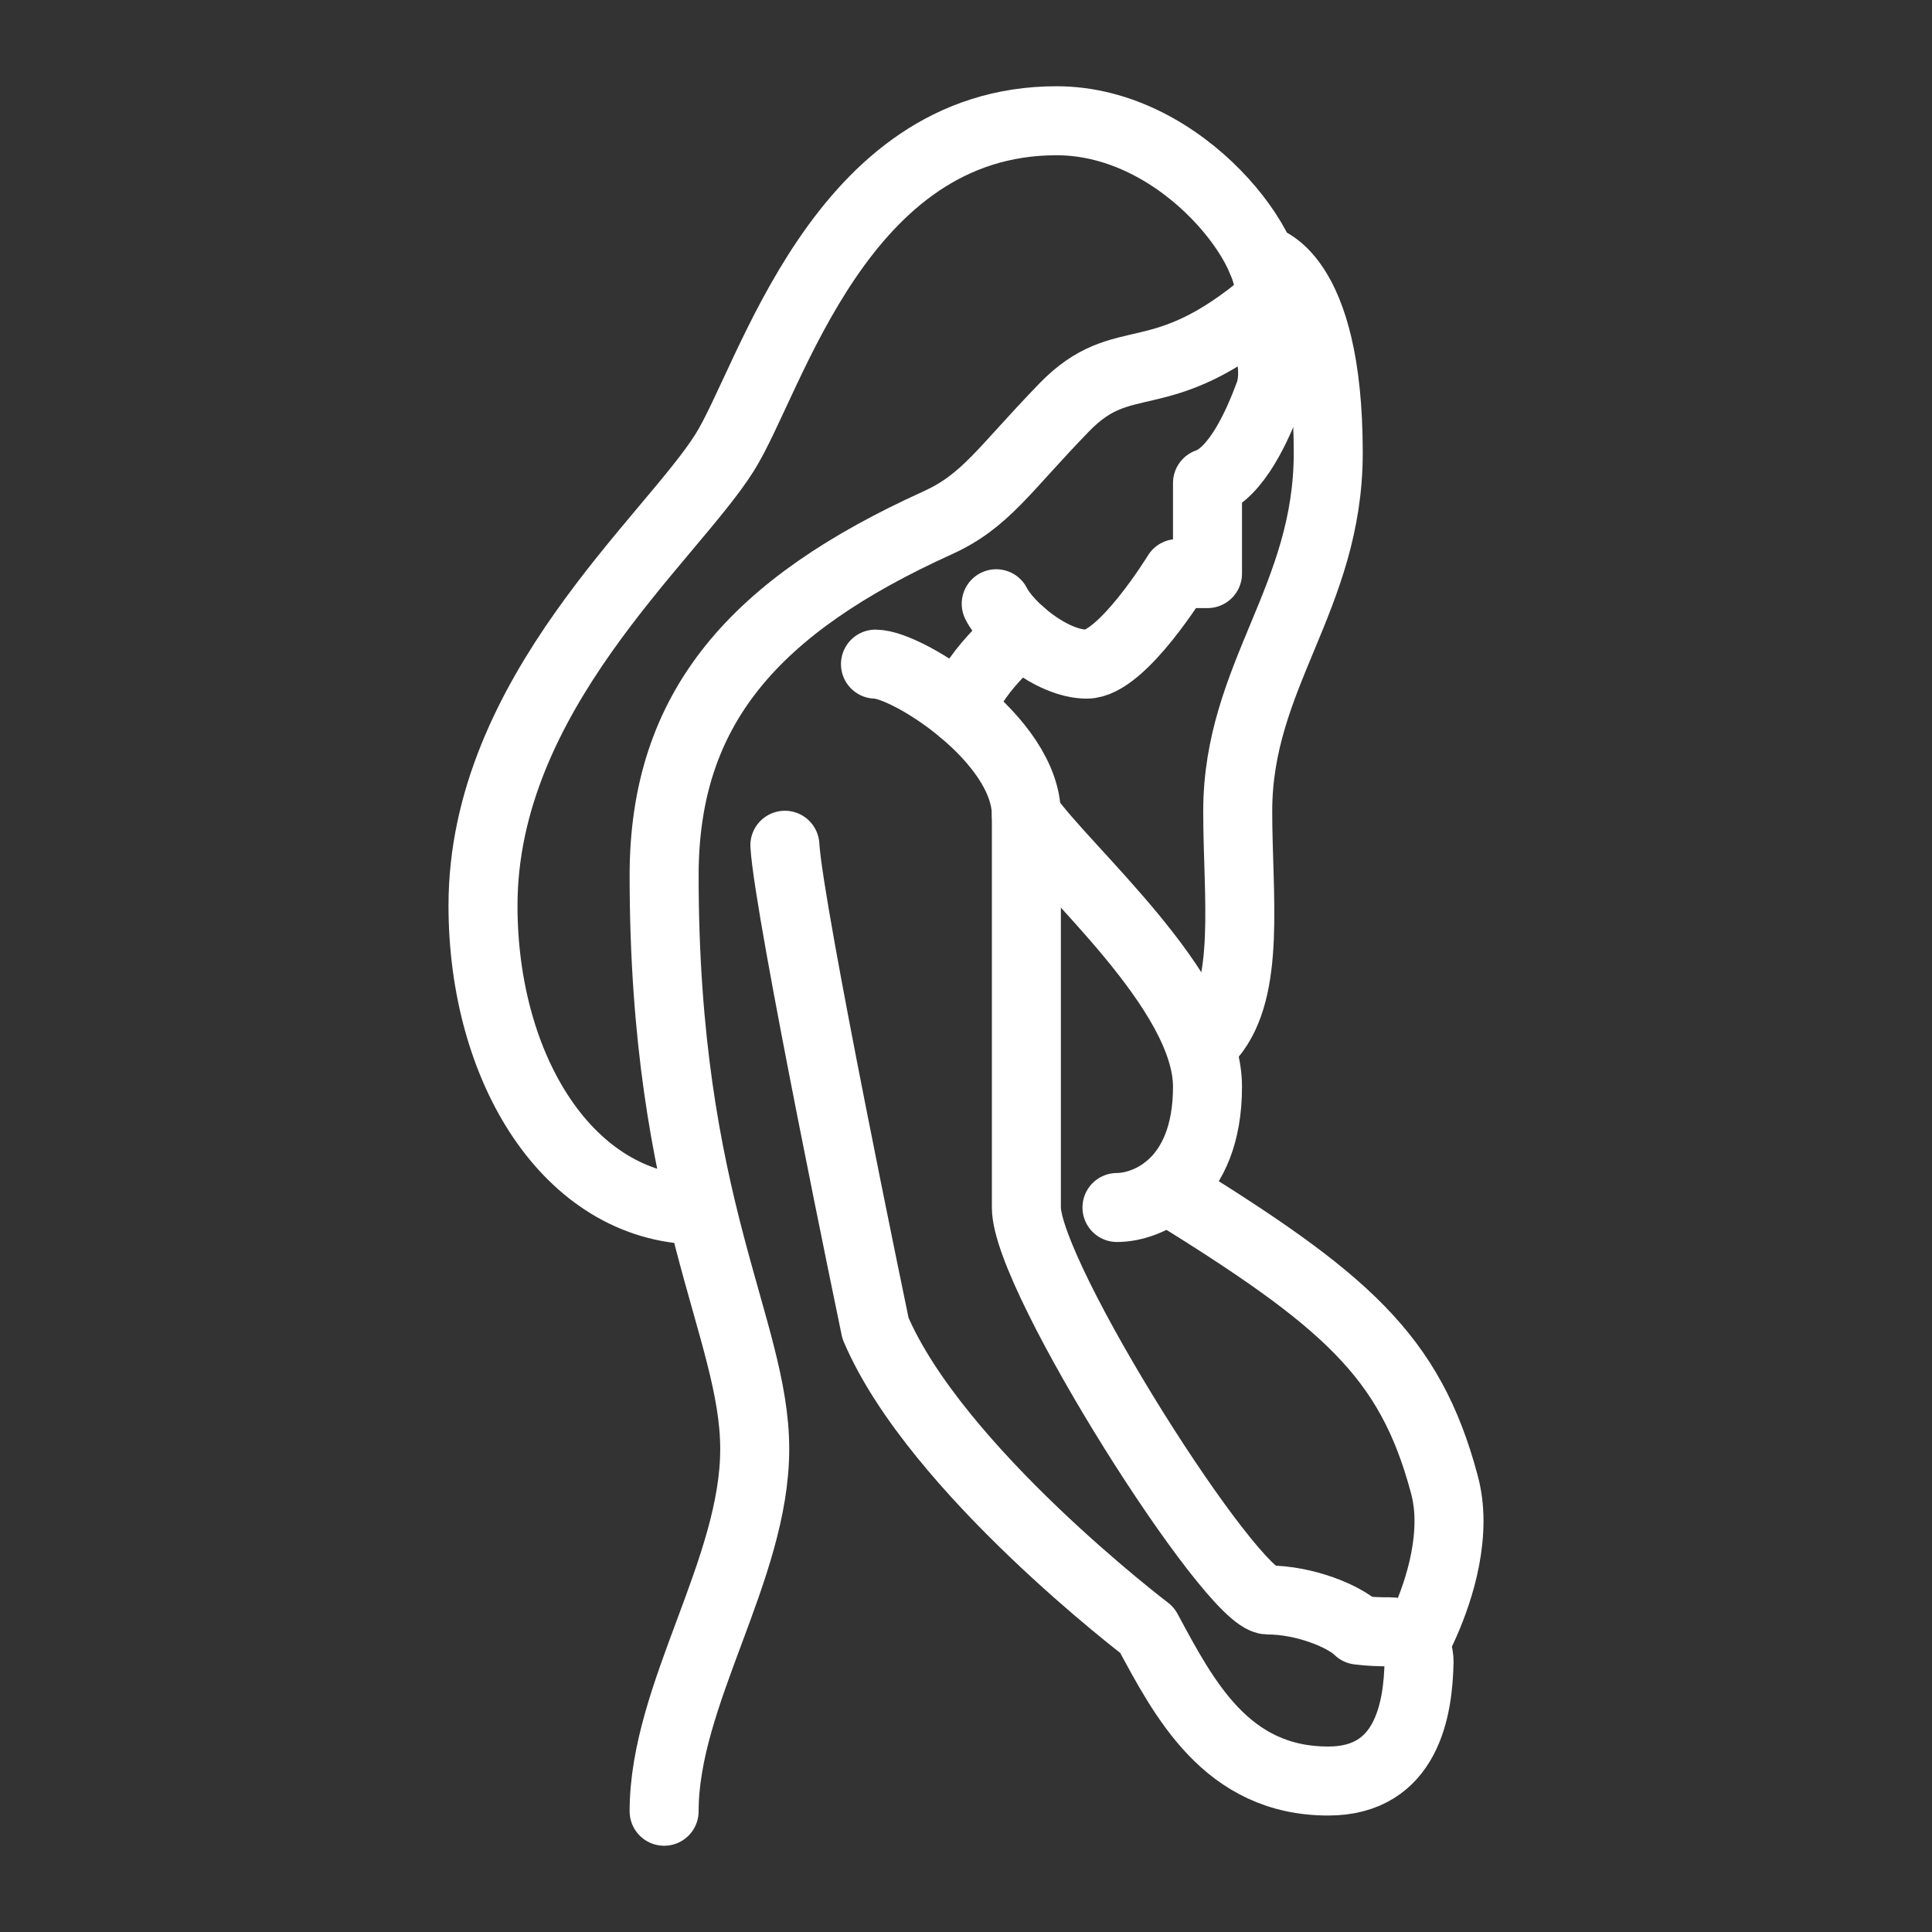
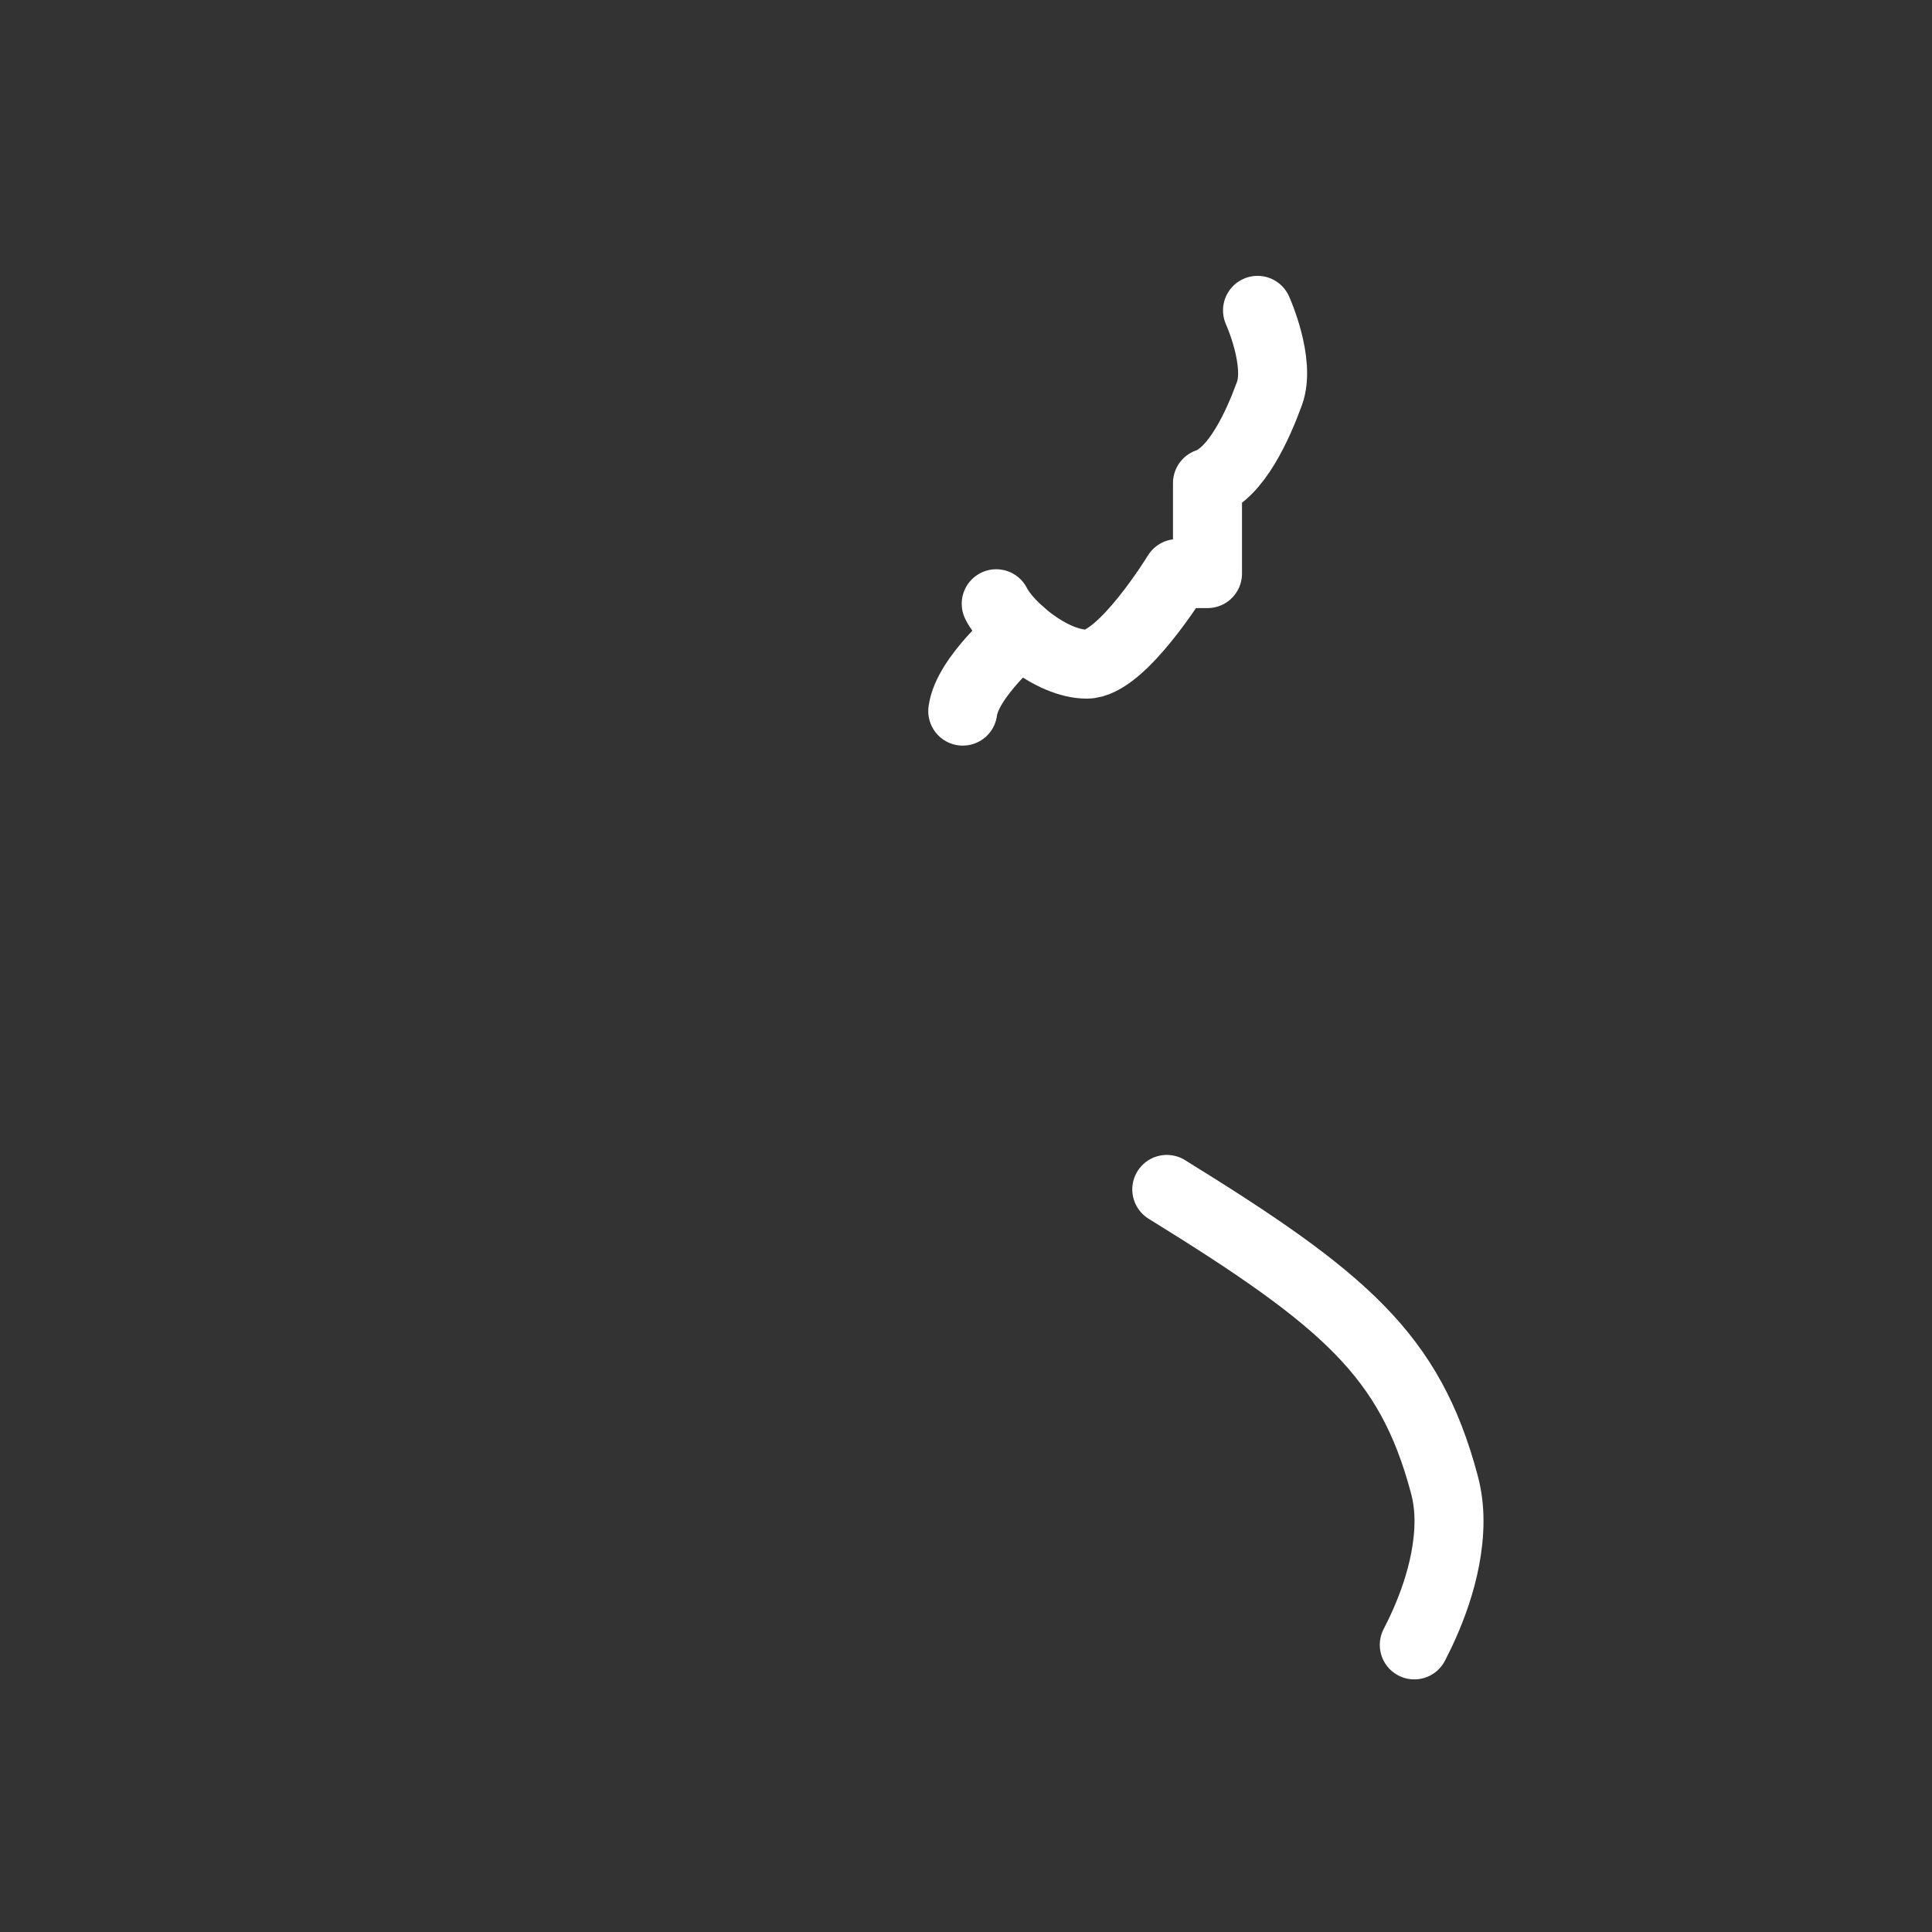
<svg xmlns="http://www.w3.org/2000/svg" width="28" height="28" viewBox="0 0 28 28" fill="none">
  <rect x="0" y="0" width="28" height="28" fill="#333333" stroke="none" />
-   <path d="M10.099 17.536C8.239 17.5 7 15.495 7 13.125C7 10.062 9.707 7.82 10.5 6.562C11.174 5.494 12.168 1.75 15.312 1.75C17.172 1.75 18.594 3.719 18.375 4.375C16.789 5.715 16.297 5.004 15.422 5.906C14.547 6.808 14.287 7.26 13.591 7.576C10.939 8.779 9.625 10.254 9.625 12.688C9.625 17.489 10.938 19.25 10.938 21C10.938 22.75 9.625 24.555 9.625 26.25" stroke="white" stroke-miterlimit="10" stroke-linecap="round" stroke-linejoin="round" />
  <path d="M18.225 4.498C18.225 4.498 18.565 5.25 18.397 5.706C18.23 6.162 17.92 6.854 17.5 7V8.313H17.062C17.062 8.313 16.261 9.625 15.75 9.625C15.239 9.625 14.602 9.078 14.438 8.75" stroke="white" stroke-miterlimit="10" stroke-linecap="round" stroke-linejoin="round" />
-   <path d="M18.281 3.758C18.281 3.758 19.25 3.91 19.25 6.562C19.25 8.668 17.938 9.789 17.938 11.758C17.938 12.989 18.129 14.328 17.555 15.012M12.688 9.625C13.153 9.625 14.875 10.719 14.875 11.812V17.5C14.875 18.512 17.85 23.188 18.375 23.188C18.9 23.188 19.482 23.42 19.688 23.625C19.838 23.645 19.997 23.65 20.136 23.649C20.193 23.649 20.25 23.66 20.303 23.681C20.355 23.703 20.403 23.735 20.443 23.776C20.483 23.817 20.515 23.865 20.536 23.918C20.557 23.971 20.567 24.027 20.566 24.084C20.553 24.761 20.395 25.812 19.25 25.812C17.773 25.812 17.16 24.617 16.625 23.625C16.625 23.625 13.562 21.301 12.688 19.25C12.688 19.25 11.43 13.207 11.375 12.25" stroke="white" stroke-miterlimit="10" stroke-linecap="round" stroke-linejoin="round" />
  <path d="M16.91 17.238C19.495 18.834 20.432 19.644 20.93 21.503C20.978 21.678 21 21.858 21 22.041C21 22.794 20.667 23.511 20.497 23.839M14.787 9.167C14.787 9.167 14.015 9.811 13.953 10.306" stroke="white" stroke-miterlimit="10" stroke-linecap="round" stroke-linejoin="round" />
-   <path d="M14.875 11.812C15.422 12.606 17.5 14.356 17.5 15.75C17.5 17.144 16.625 17.5 16.188 17.5" stroke="white" stroke-miterlimit="10" stroke-linecap="round" stroke-linejoin="round" />
</svg>